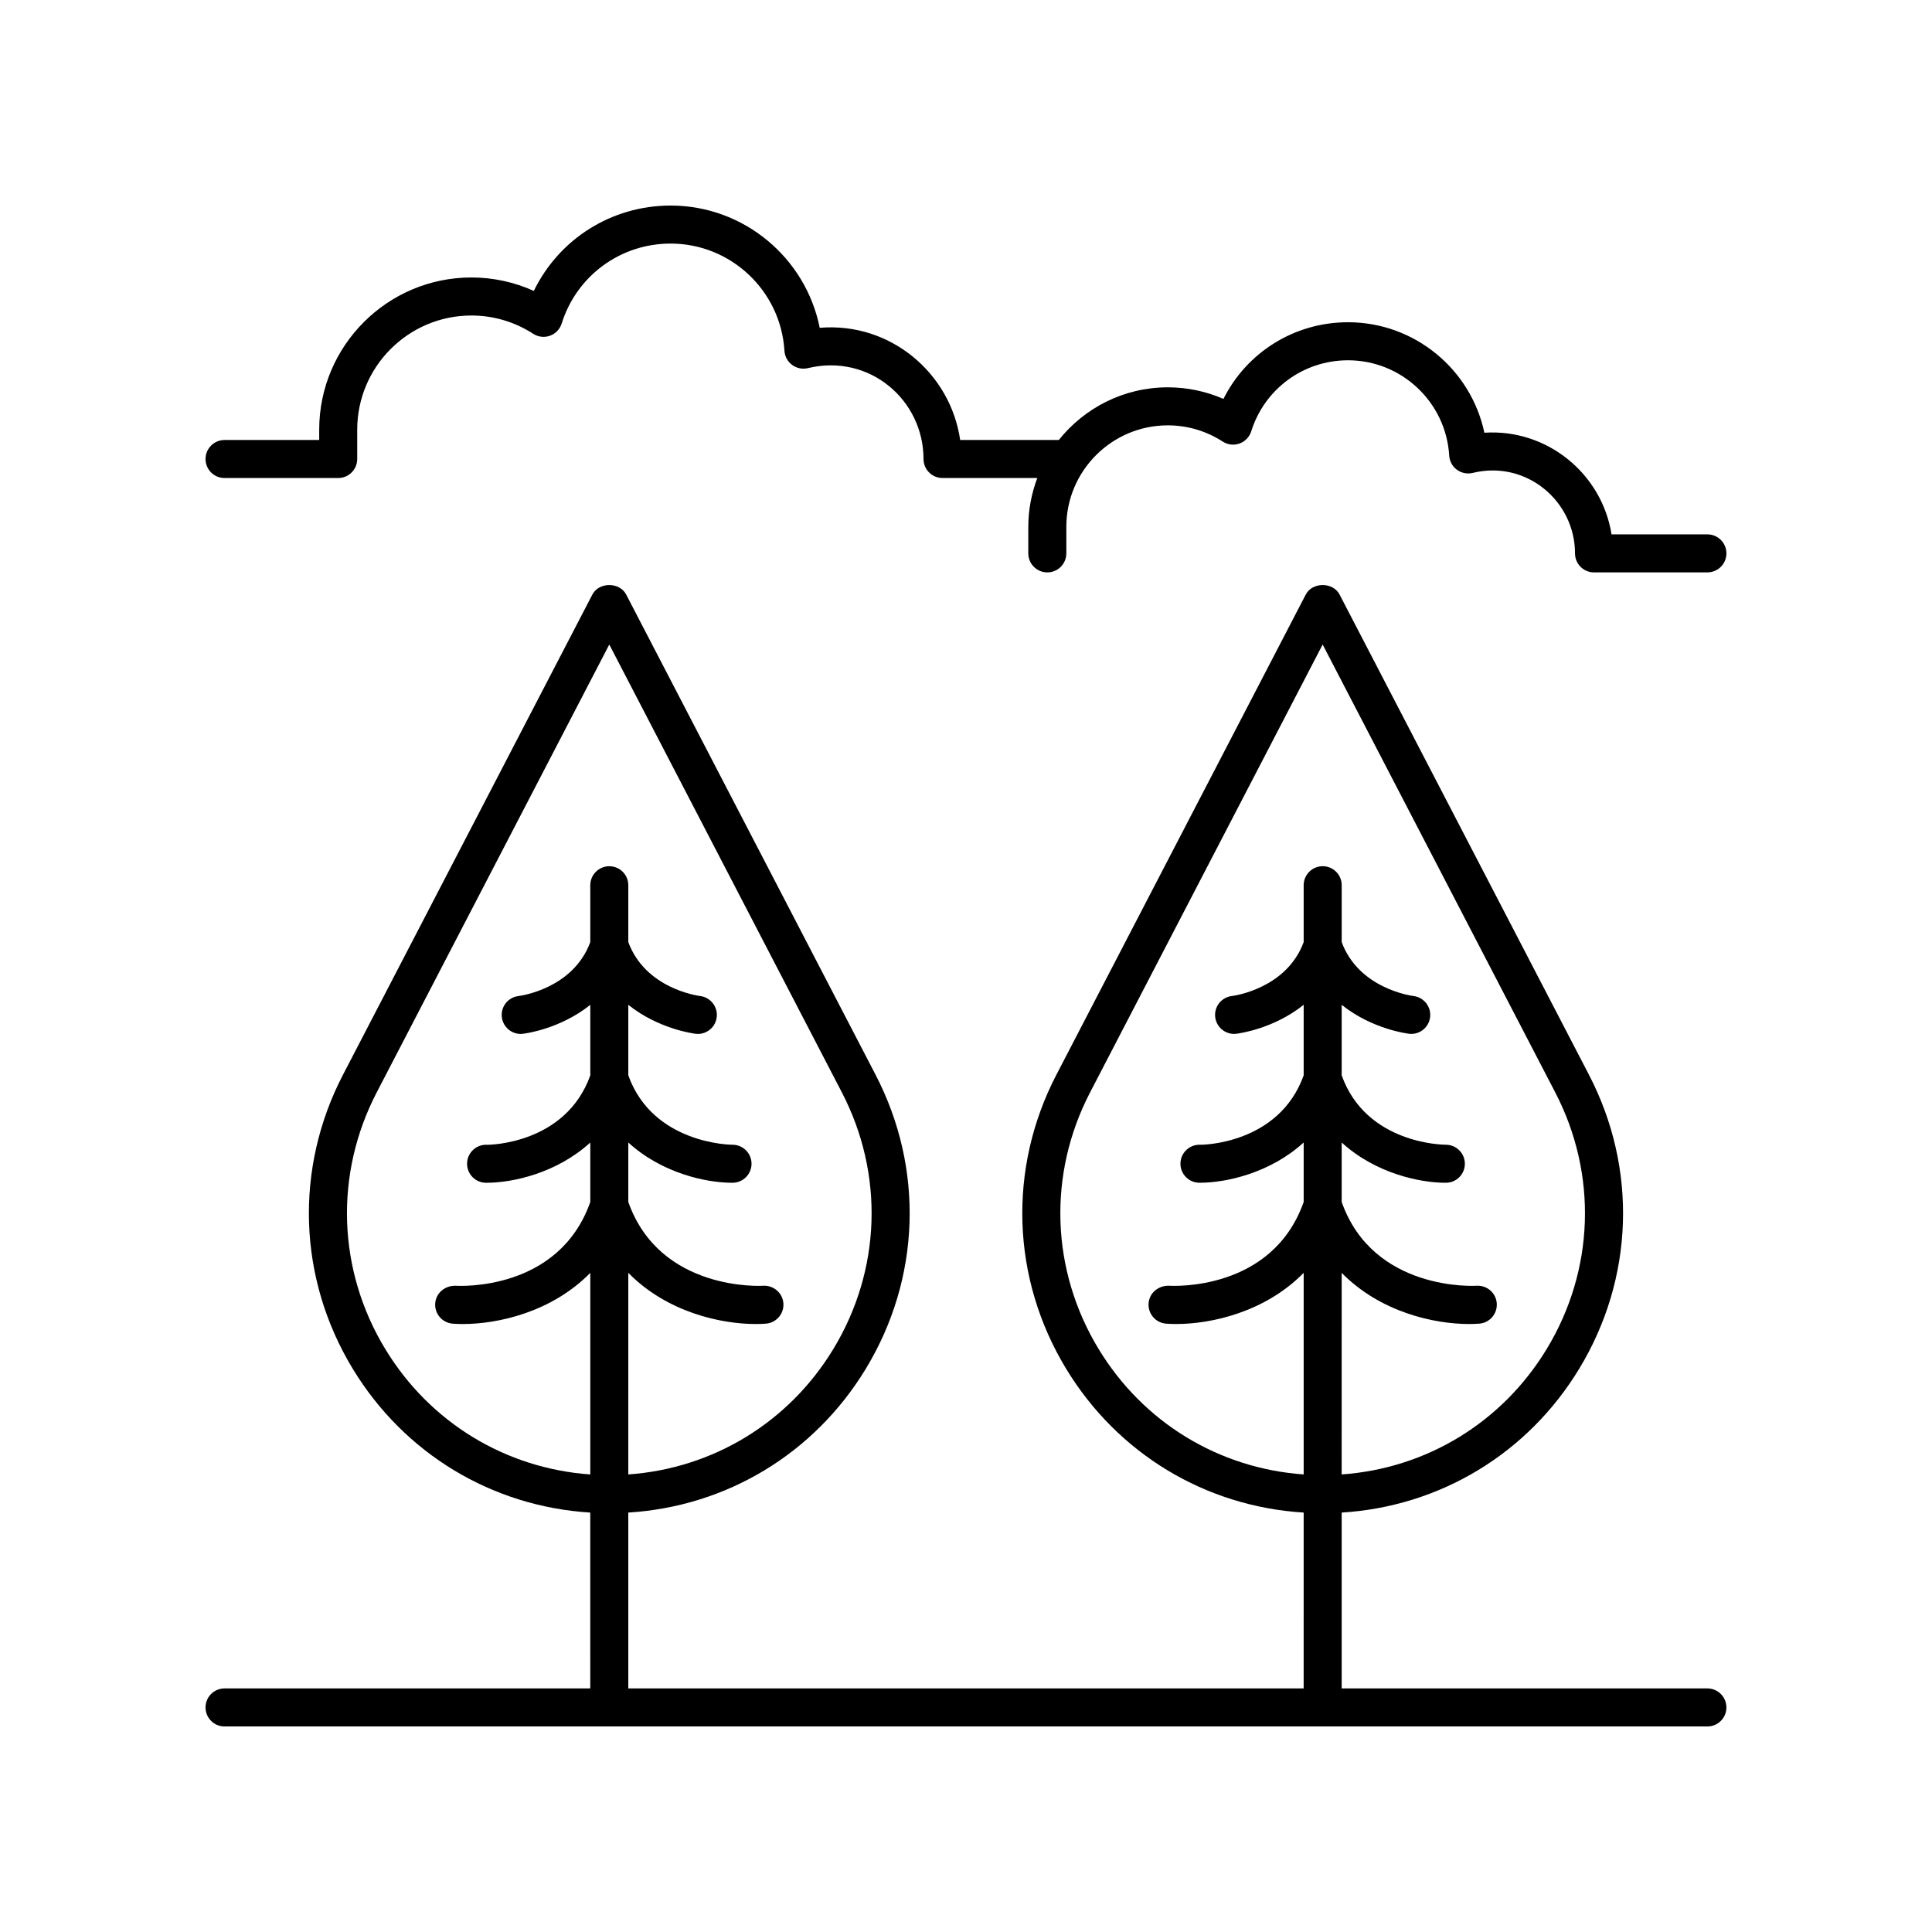
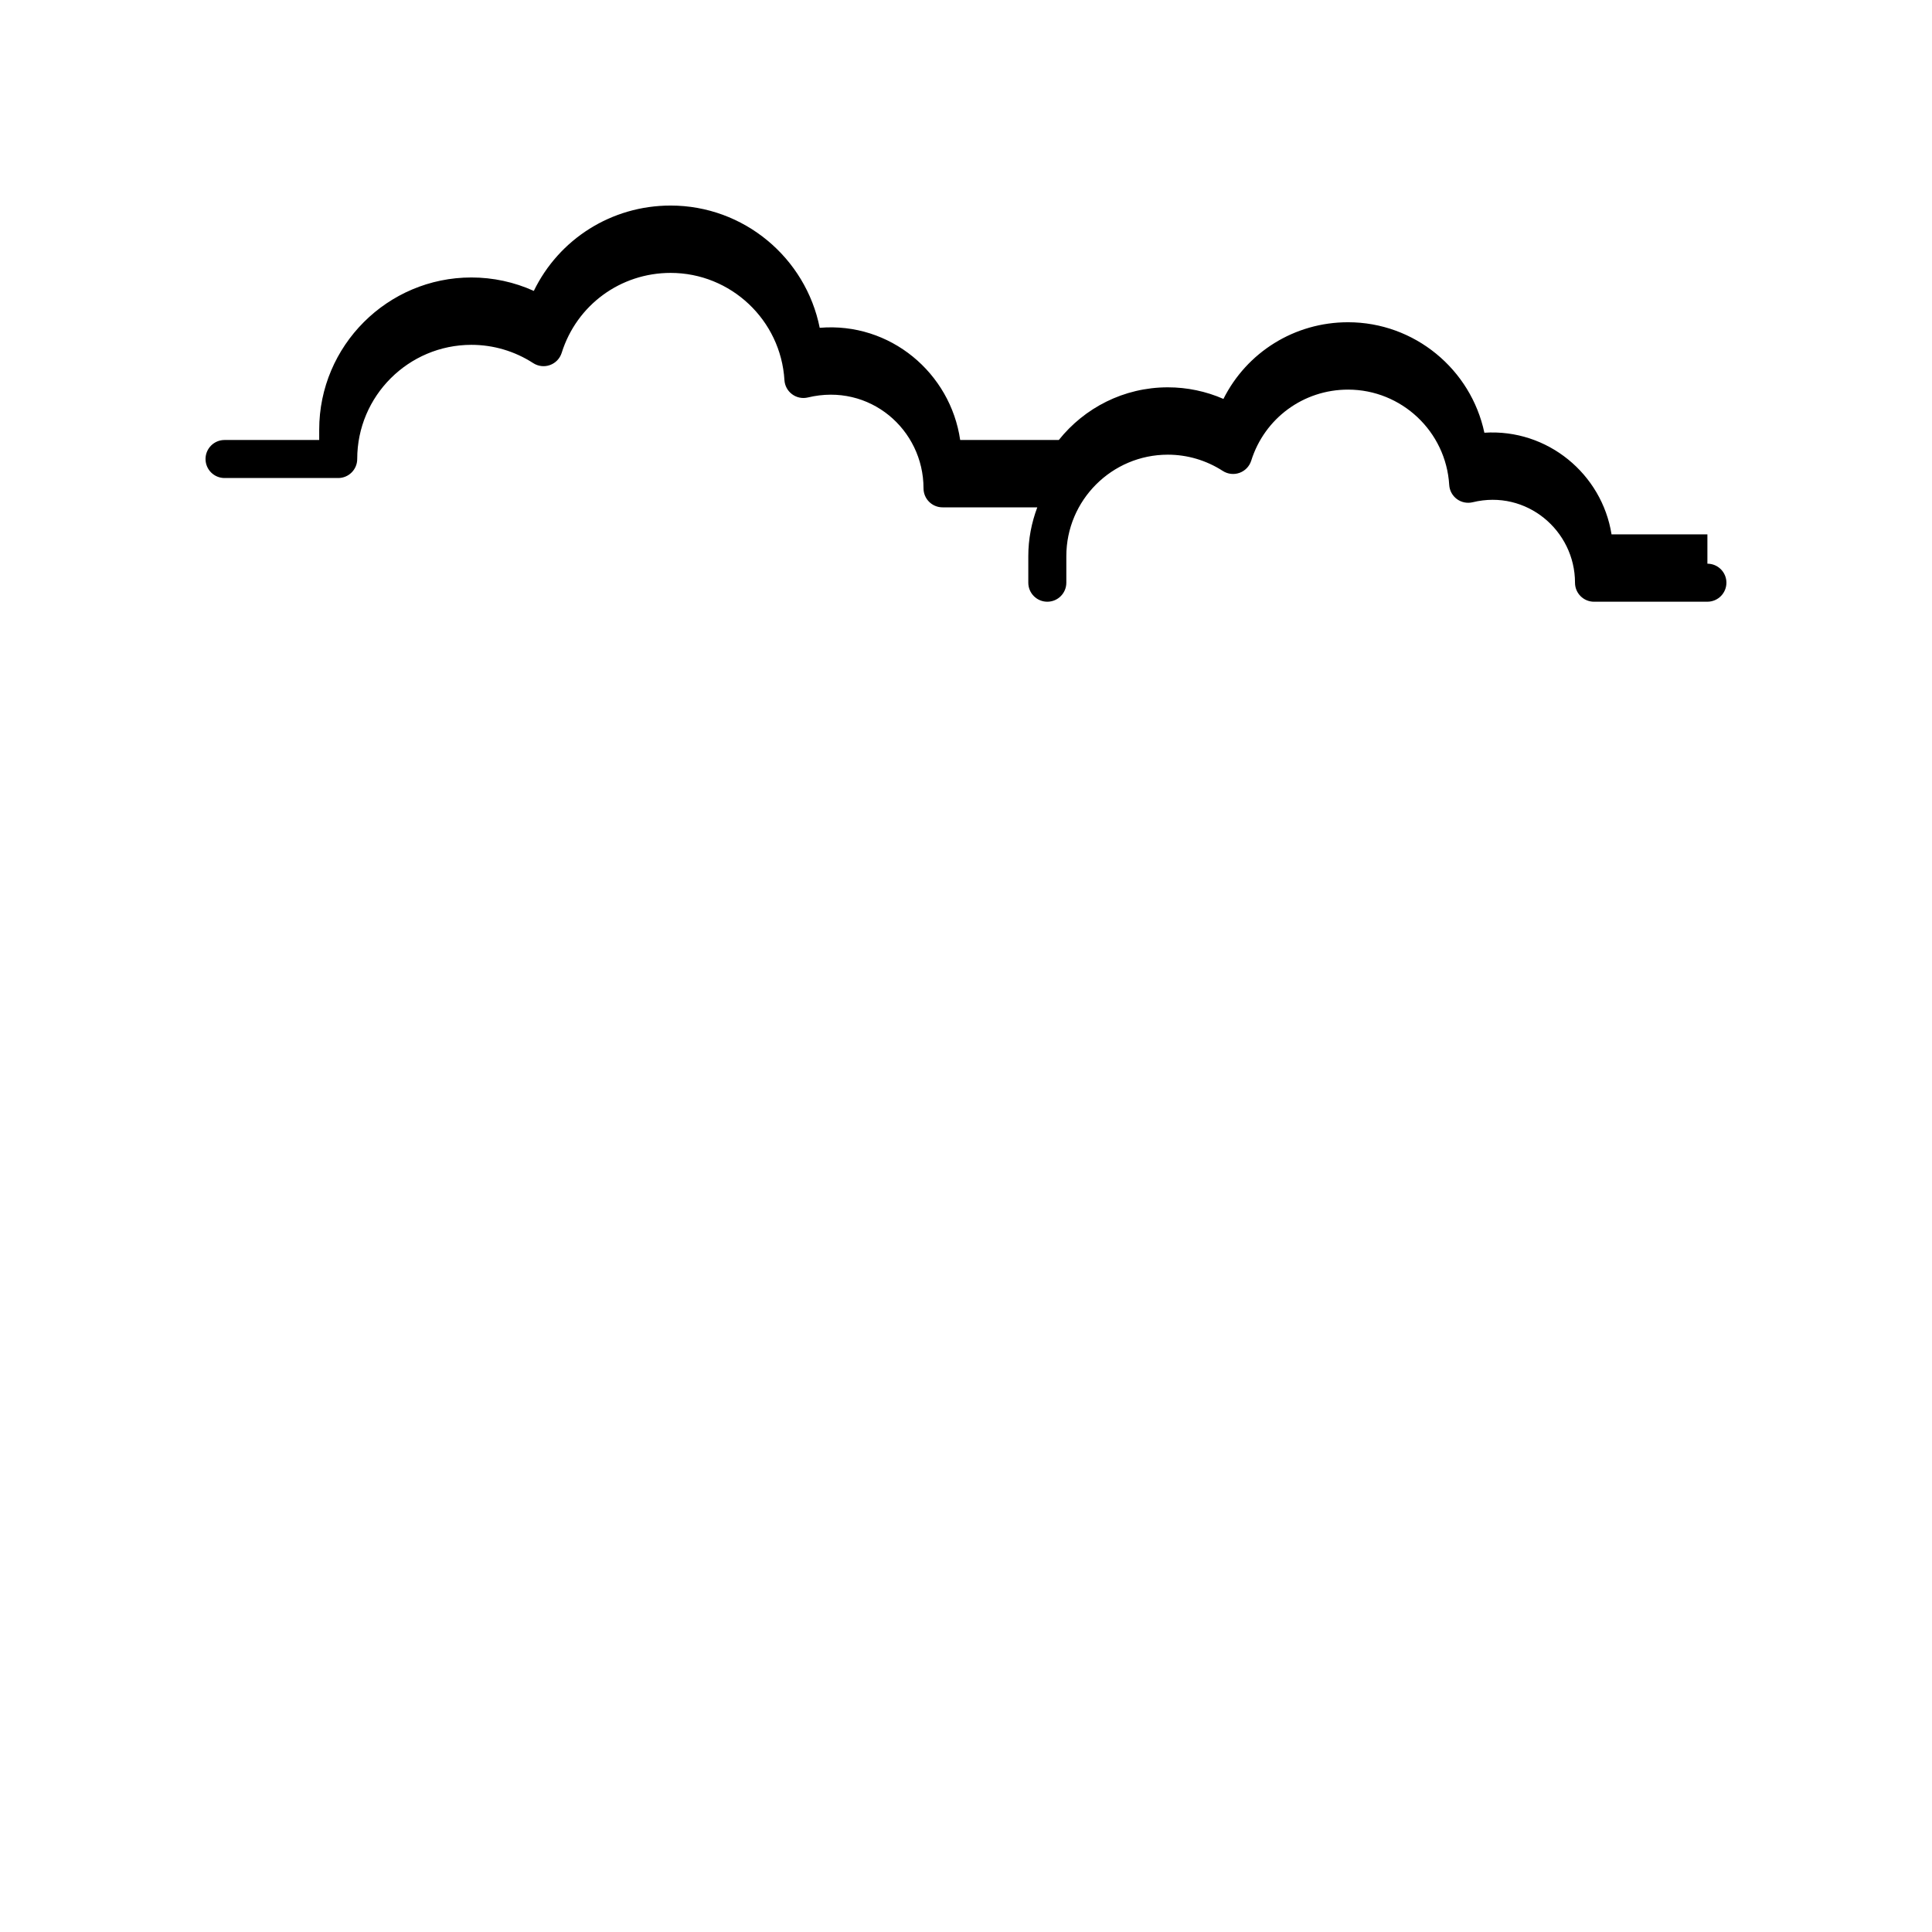
<svg xmlns="http://www.w3.org/2000/svg" fill="#000000" width="800px" height="800px" version="1.1" viewBox="144 144 512 512">
  <g>
-     <path d="m596.48 591.45h-96.918v-46.602c25.996-1.605 49.254-15.574 62.922-38.074 14.543-23.941 15.52-53.078 2.613-77.938l-66.102-127.29c-1.738-3.336-7.207-3.336-8.945 0l-66.102 127.29c-12.906 24.859-11.93 53.996 2.613 77.938 13.668 22.496 36.926 36.469 62.926 38.074l-0.004 46.602h-178.98v-46.602c26-1.605 49.258-15.574 62.926-38.074 14.543-23.941 15.52-53.078 2.613-77.938l-66.105-127.29c-1.738-3.336-7.207-3.336-8.945 0l-66.102 127.29c-12.906 24.859-11.93 53.996 2.613 77.938 13.668 22.496 36.926 36.469 62.922 38.074l0.004 46.602h-96.922c-2.781 0-5.039 2.254-5.039 5.039s2.254 5.039 5.039 5.039h392.97c2.781 0 5.039-2.254 5.039-5.039s-2.258-5.039-5.039-5.039zm-161.31-89.902c-12.703-20.91-13.555-46.352-2.281-68.062l61.629-118.68 61.629 118.68c11.273 21.711 10.422 47.152-2.281 68.062-11.824 19.457-31.867 31.605-54.309 33.195l0.004-53.422c10.254 10.438 24.496 13.559 33.785 13.559 0.934 0 1.816-0.035 2.637-0.094 2.773-0.191 4.867-2.598 4.676-5.379-0.195-2.769-2.578-4.82-5.379-4.676-0.281 0.051-27.328 1.605-35.719-22.195v-15.758c8.906 8.141 20.625 10.668 27.477 10.668h0.172c2.773-0.02 5.004-2.277 4.996-5.055-0.008-2.773-2.266-5.019-5.043-5.023-0.871 0-21.113-0.262-27.602-18.383v-18.695c8.004 6.418 17.285 7.606 17.863 7.672 0.195 0.023 0.391 0.035 0.582 0.035 2.516 0 4.68-1.883 4.988-4.441 0.328-2.754-1.645-5.254-4.394-5.598-0.602-0.074-14.488-1.961-19.035-14.289v-15.074c0-2.785-2.254-5.039-5.039-5.039-2.781 0-5.039 2.254-5.039 5.039v15.074c-4.535 12.285-18.34 14.203-19.031 14.289-2.754 0.324-4.731 2.82-4.414 5.578 0.297 2.566 2.477 4.461 5 4.461 0.191 0 0.387-0.012 0.582-0.035 0.578-0.066 9.859-1.258 17.863-7.676v18.699c-6.527 18.227-26.906 18.461-27.617 18.383-2.766 0-5.019 2.234-5.039 5.008-0.016 2.781 2.223 5.047 5.008 5.066h0.172c6.856 0 18.57-2.527 27.477-10.668v15.762c-8.312 23.594-34.5 22.281-35.73 22.195-2.801-0.043-5.172 1.91-5.371 4.676-0.195 2.781 1.898 5.188 4.676 5.379 0.82 0.059 1.703 0.094 2.637 0.094 9.293 0 23.531-3.121 33.789-13.559v53.422c-22.449-1.59-42.492-13.738-54.316-33.195zm-189.05 0c-12.703-20.91-13.555-46.352-2.281-68.062l61.629-118.68 61.629 118.68c11.273 21.711 10.422 47.152-2.281 68.062-11.824 19.457-31.867 31.605-54.312 33.195l0.004-53.422c10.258 10.438 24.496 13.559 33.789 13.559 0.934 0 1.816-0.035 2.637-0.094 2.773-0.191 4.867-2.598 4.676-5.379-0.195-2.769-2.613-4.82-5.379-4.676-0.281 0.051-27.328 1.605-35.723-22.195v-15.758c8.906 8.141 20.625 10.668 27.477 10.668h0.172c2.781-0.02 5.023-2.289 5.008-5.066-0.016-2.773-2.269-5.008-5.039-5.008h-0.031-0.004c-0.422 0-21.066-0.211-27.582-18.387v-18.695c8.008 6.418 17.285 7.609 17.863 7.676 0.195 0.023 0.391 0.035 0.582 0.035 2.516 0 4.68-1.883 4.988-4.441 0.328-2.754-1.645-5.254-4.394-5.598-0.602-0.074-14.488-1.961-19.039-14.289v-15.07c0-2.785-2.254-5.039-5.039-5.039-2.781 0-5.039 2.254-5.039 5.039v15.074c-4.531 12.285-18.336 14.203-19.027 14.289-2.754 0.324-4.731 2.82-4.414 5.578 0.297 2.566 2.477 4.461 5 4.461 0.191 0 0.387-0.012 0.582-0.035 0.578-0.066 9.855-1.258 17.863-7.672v18.695c-6.527 18.227-26.852 18.461-27.617 18.383-2.766 0-5.019 2.234-5.039 5.008-0.016 2.781 2.223 5.047 5.008 5.066h0.172c6.856 0 18.57-2.527 27.477-10.668v15.758c-8.312 23.594-34.504 22.281-35.727 22.195-2.789-0.043-5.176 1.91-5.371 4.676-0.195 2.781 1.898 5.188 4.676 5.379 0.82 0.059 1.703 0.094 2.637 0.094 9.293 0 23.531-3.121 33.785-13.559v53.422c-22.445-1.594-42.488-13.742-54.312-33.199z" />
-     <path d="m596.48 285.61h-25.406c-2.527-15.938-16.91-28.02-33.699-26.934-3.559-16.797-18.492-29.277-36.129-29.277-14.203 0-26.828 7.961-33.023 20.32-4.633-2.023-9.637-3.074-14.738-3.074-11.688 0-22.105 5.465-28.887 13.957h-26.141c-2.574-17.719-18.496-31.293-37.223-29.73-3.711-18.555-20.113-32.398-39.512-32.398-15.668 0-29.578 8.879-36.254 22.621-5.184-2.344-10.809-3.562-16.539-3.562-22.242 0-40.336 18.098-40.336 40.336v2.734h-25.086c-2.781 0-5.039 2.254-5.039 5.039 0 2.785 2.254 5.039 5.039 5.039h30.121c2.781 0 5.039-2.254 5.039-5.039v-7.773c0-16.684 13.574-30.258 30.262-30.258 5.809 0 11.477 1.676 16.379 4.848 1.324 0.852 2.965 1.047 4.445 0.508 1.48-0.531 2.625-1.727 3.098-3.227 3.977-12.68 15.582-21.191 28.871-21.191 15.949 0 29.199 12.48 30.164 28.418 0.09 1.484 0.832 2.859 2.035 3.742 1.199 0.891 2.727 1.199 4.18 0.848 16.383-3.938 30.641 8.516 30.641 24.082 0 2.785 2.254 5.039 5.039 5.039h25.113c-1.516 4.035-2.383 8.383-2.383 12.941v7.031c0 2.785 2.254 5.039 5.039 5.039 2.781 0 5.039-2.254 5.039-5.039v-7.031c0-14.832 12.066-26.898 26.898-26.898 5.164 0 10.203 1.492 14.559 4.305 1.32 0.848 2.961 1.047 4.445 0.508 1.48-0.531 2.625-1.727 3.098-3.227 3.539-11.262 13.852-18.828 25.66-18.828 14.176 0 25.953 11.094 26.809 25.258 0.09 1.492 0.836 2.863 2.035 3.75 1.207 0.887 2.734 1.188 4.184 0.84 14.281-3.473 27.117 7.539 27.117 21.324 0 2.785 2.254 5.039 5.039 5.039l30.047-0.004c2.781 0 5.039-2.254 5.039-5.039 0-2.781-2.258-5.035-5.039-5.035z" />
+     <path d="m596.48 285.61h-25.406c-2.527-15.938-16.91-28.02-33.699-26.934-3.559-16.797-18.492-29.277-36.129-29.277-14.203 0-26.828 7.961-33.023 20.32-4.633-2.023-9.637-3.074-14.738-3.074-11.688 0-22.105 5.465-28.887 13.957h-26.141c-2.574-17.719-18.496-31.293-37.223-29.73-3.711-18.555-20.113-32.398-39.512-32.398-15.668 0-29.578 8.879-36.254 22.621-5.184-2.344-10.809-3.562-16.539-3.562-22.242 0-40.336 18.098-40.336 40.336v2.734h-25.086c-2.781 0-5.039 2.254-5.039 5.039 0 2.785 2.254 5.039 5.039 5.039h30.121c2.781 0 5.039-2.254 5.039-5.039c0-16.684 13.574-30.258 30.262-30.258 5.809 0 11.477 1.676 16.379 4.848 1.324 0.852 2.965 1.047 4.445 0.508 1.48-0.531 2.625-1.727 3.098-3.227 3.977-12.68 15.582-21.191 28.871-21.191 15.949 0 29.199 12.48 30.164 28.418 0.09 1.484 0.832 2.859 2.035 3.742 1.199 0.891 2.727 1.199 4.18 0.848 16.383-3.938 30.641 8.516 30.641 24.082 0 2.785 2.254 5.039 5.039 5.039h25.113c-1.516 4.035-2.383 8.383-2.383 12.941v7.031c0 2.785 2.254 5.039 5.039 5.039 2.781 0 5.039-2.254 5.039-5.039v-7.031c0-14.832 12.066-26.898 26.898-26.898 5.164 0 10.203 1.492 14.559 4.305 1.32 0.848 2.961 1.047 4.445 0.508 1.48-0.531 2.625-1.727 3.098-3.227 3.539-11.262 13.852-18.828 25.66-18.828 14.176 0 25.953 11.094 26.809 25.258 0.09 1.492 0.836 2.863 2.035 3.75 1.207 0.887 2.734 1.188 4.184 0.84 14.281-3.473 27.117 7.539 27.117 21.324 0 2.785 2.254 5.039 5.039 5.039l30.047-0.004c2.781 0 5.039-2.254 5.039-5.039 0-2.781-2.258-5.035-5.039-5.035z" />
  </g>
</svg>